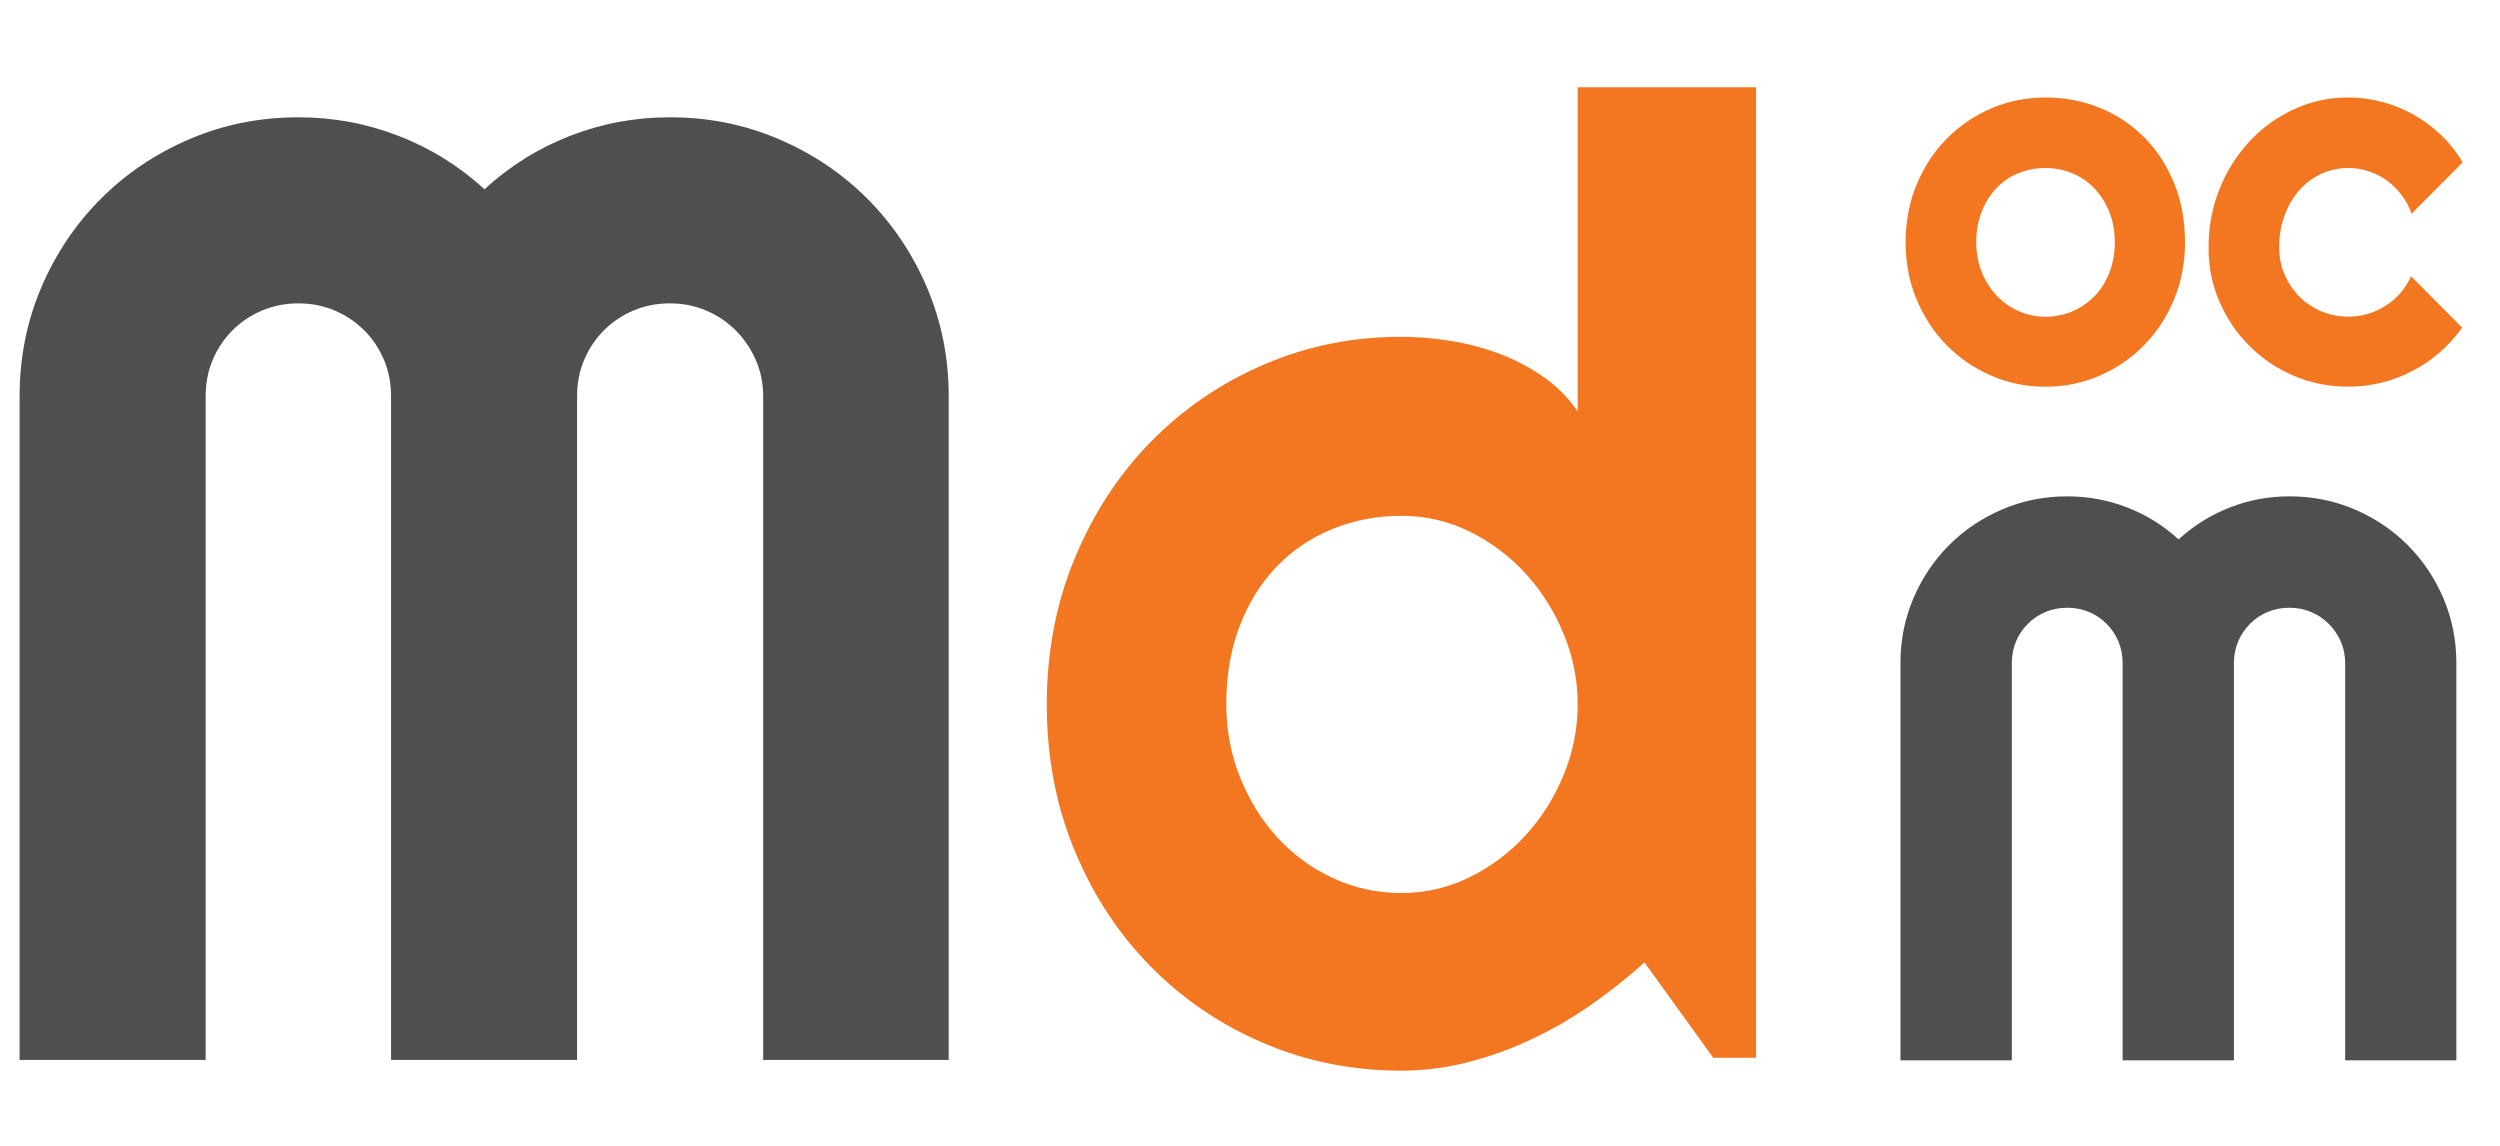
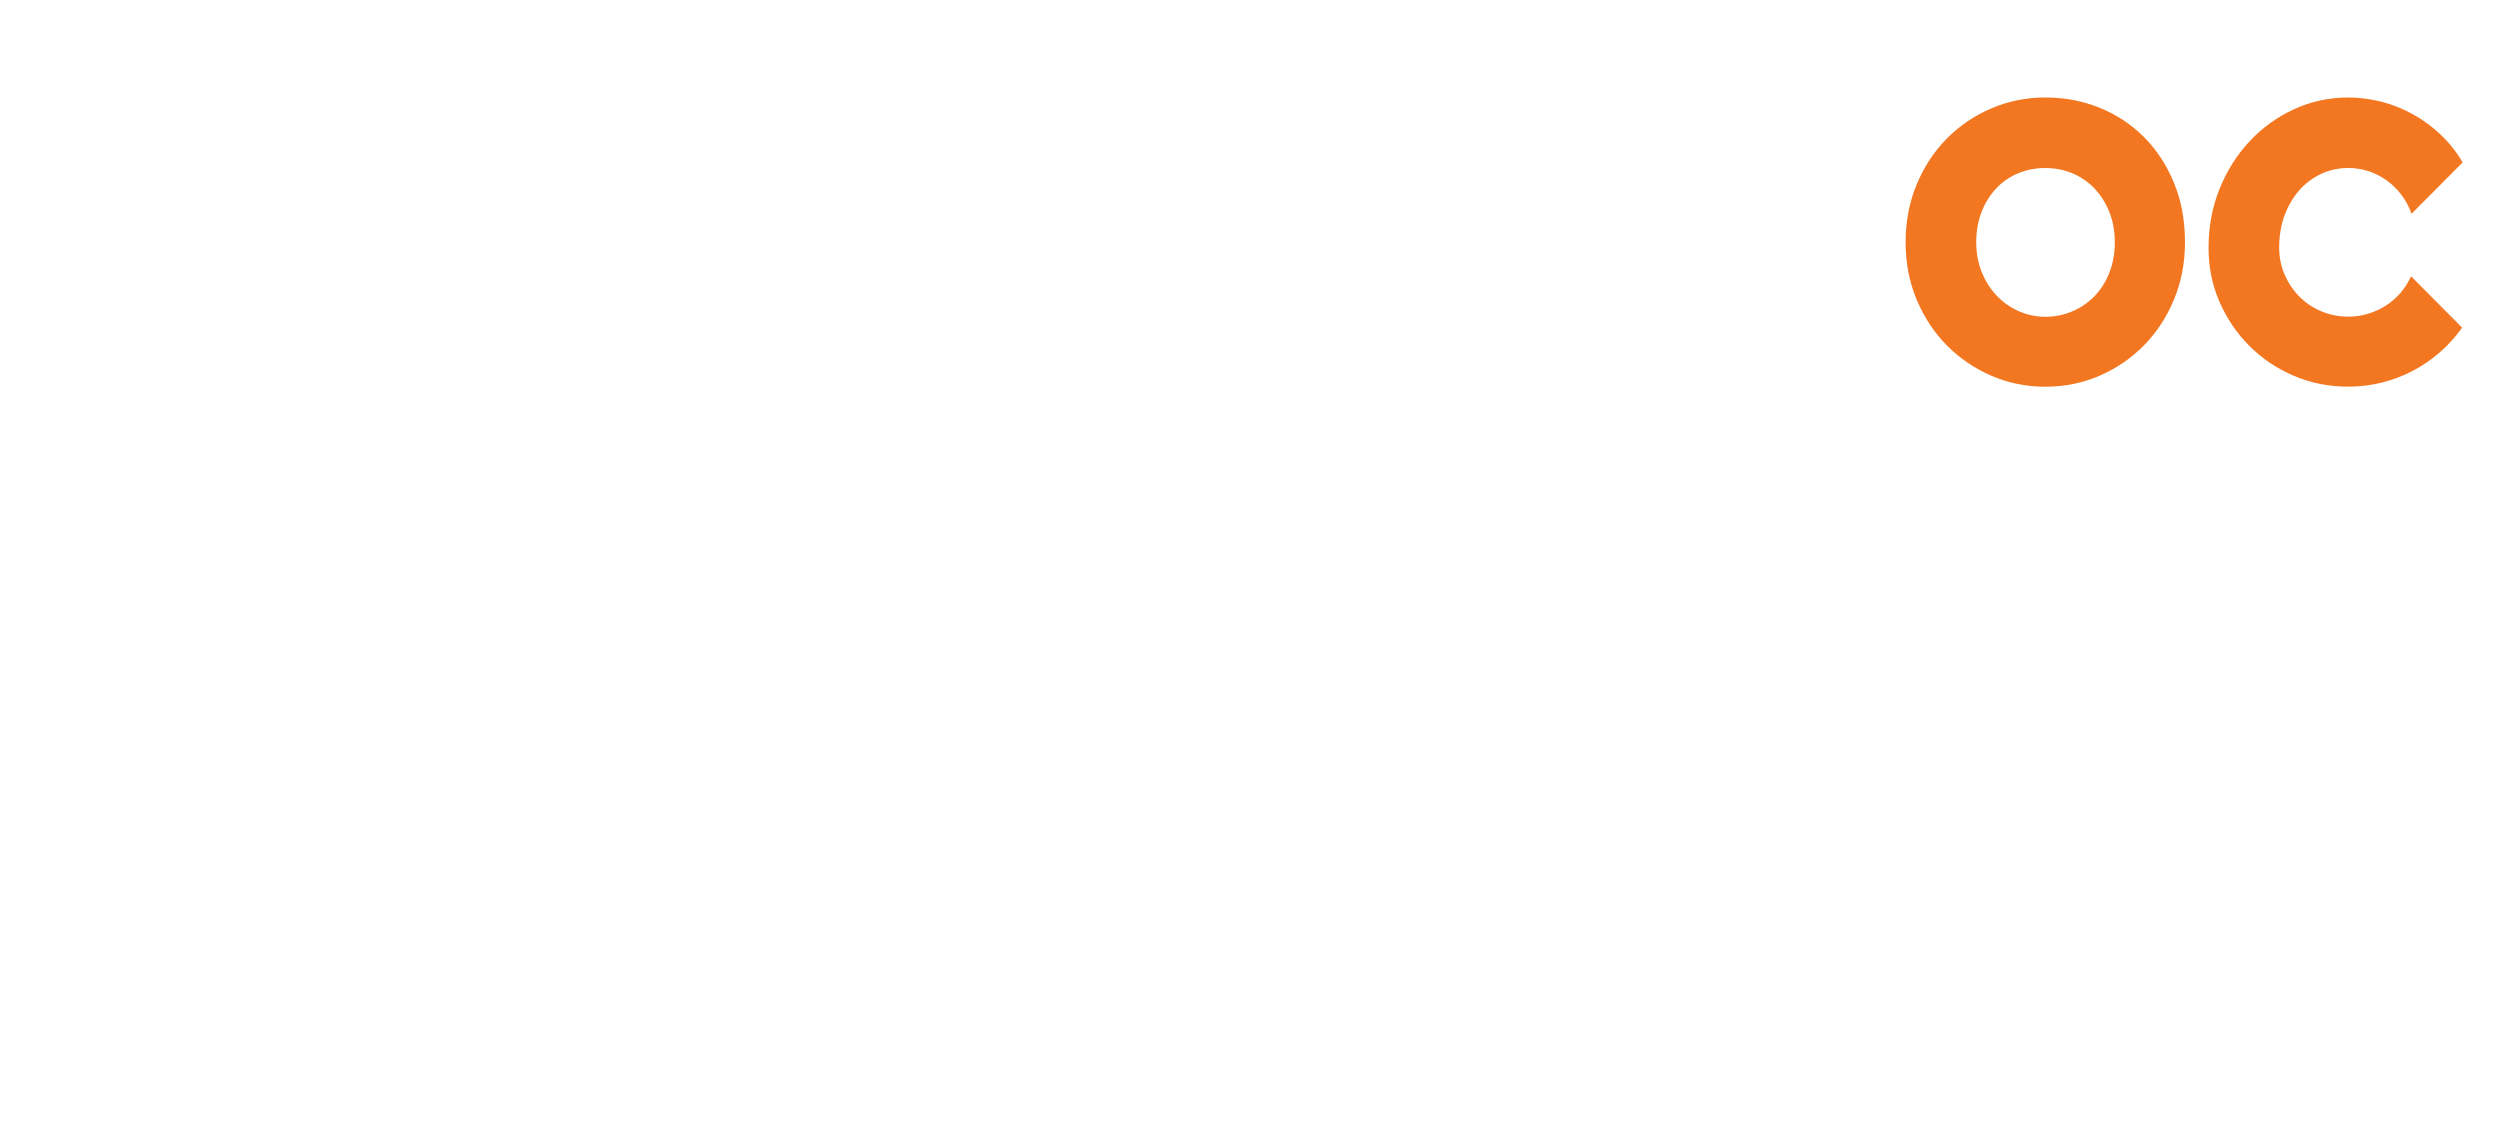
<svg xmlns="http://www.w3.org/2000/svg" version="1.1" id="Livello_1" x="0px" y="0px" width="62.728px" height="28.75px" viewBox="19.41 0 62.728 28.75" enable-background="new 19.41 0 62.728 28.75" xml:space="preserve">
  <g>
-     <path fill="#4E4F51" d="M43.211,26.595h-4.652V9.938c0-0.325-0.063-0.628-0.188-0.911c-0.125-0.282-0.292-0.529-0.504-0.74   c-0.212-0.211-0.458-0.376-0.74-0.496c-0.282-0.119-0.585-0.179-0.911-0.179c-0.325,0-0.629,0.06-0.911,0.179   c-0.282,0.12-0.529,0.285-0.74,0.496s-0.377,0.458-0.496,0.74c-0.12,0.282-0.179,0.585-0.179,0.911v16.657h-4.668V9.938   c0-0.325-0.06-0.628-0.179-0.911c-0.119-0.282-0.285-0.529-0.496-0.74s-0.458-0.376-0.74-0.496   c-0.282-0.119-0.586-0.179-0.911-0.179s-0.629,0.06-0.911,0.179c-0.282,0.12-0.529,0.285-0.74,0.496s-0.377,0.458-0.496,0.74   c-0.12,0.282-0.179,0.585-0.179,0.911v16.657h-4.668V9.938c0-0.965,0.181-1.873,0.544-2.724c0.363-0.852,0.862-1.594,1.497-2.229   c0.634-0.635,1.377-1.133,2.229-1.497c0.851-0.363,1.759-0.545,2.725-0.545c0.868,0,1.703,0.154,2.505,0.463   c0.803,0.309,1.523,0.756,2.164,1.342c0.64-0.586,1.358-1.033,2.155-1.342c0.797-0.309,1.629-0.463,2.497-0.463   c0.965,0,1.874,0.182,2.725,0.545c0.852,0.363,1.594,0.862,2.229,1.497c0.634,0.634,1.133,1.377,1.497,2.229   c0.362,0.851,0.545,1.759,0.545,2.724v16.657H43.211z" />
-   </g>
+     </g>
  <g>
    <path fill="#F37721" d="M74.234,6.081c0,0.513-0.092,0.99-0.275,1.433c-0.184,0.442-0.434,0.825-0.75,1.147   c-0.316,0.323-0.688,0.577-1.111,0.763c-0.426,0.186-0.882,0.279-1.369,0.279c-0.482,0-0.938-0.093-1.361-0.279   c-0.426-0.186-0.797-0.44-1.115-0.763c-0.318-0.322-0.568-0.705-0.753-1.147s-0.276-0.92-0.276-1.433   c0-0.521,0.092-1.004,0.276-1.449c0.185-0.444,0.435-0.828,0.753-1.15c0.318-0.323,0.689-0.576,1.115-0.76   c0.425-0.184,0.879-0.276,1.361-0.276c0.487,0,0.943,0.087,1.369,0.26c0.424,0.173,0.795,0.419,1.111,0.737s0.566,0.701,0.75,1.147   C74.143,5.037,74.234,5.534,74.234,6.081z M72.473,6.081c0-0.282-0.047-0.538-0.139-0.766s-0.217-0.425-0.375-0.59   s-0.343-0.291-0.555-0.378c-0.211-0.088-0.438-0.131-0.676-0.131c-0.24,0-0.465,0.043-0.678,0.131   C69.84,4.434,69.654,4.56,69.5,4.725c-0.156,0.165-0.279,0.361-0.369,0.59s-0.135,0.484-0.135,0.766   c0,0.265,0.045,0.511,0.135,0.737c0.09,0.227,0.213,0.423,0.369,0.59c0.154,0.167,0.34,0.298,0.551,0.394   c0.213,0.096,0.438,0.146,0.678,0.146c0.238,0,0.465-0.045,0.676-0.135c0.212-0.09,0.396-0.216,0.555-0.378   c0.158-0.162,0.283-0.359,0.375-0.589C72.426,6.613,72.473,6.359,72.473,6.081z" />
    <path fill="#F37721" d="M81.201,4.075l-1.282,1.288c-0.063-0.179-0.151-0.34-0.263-0.484c-0.11-0.143-0.235-0.264-0.375-0.362   c-0.139-0.099-0.289-0.173-0.451-0.225c-0.163-0.051-0.329-0.077-0.5-0.077c-0.239,0-0.465,0.049-0.678,0.147   c-0.211,0.098-0.396,0.236-0.551,0.413c-0.156,0.177-0.278,0.388-0.369,0.631c-0.09,0.243-0.135,0.513-0.135,0.808   c0,0.24,0.045,0.464,0.135,0.673c0.091,0.209,0.213,0.393,0.369,0.551c0.155,0.158,0.34,0.282,0.551,0.372   c0.213,0.09,0.438,0.135,0.678,0.135c0.171,0,0.335-0.023,0.493-0.071c0.157-0.047,0.307-0.114,0.444-0.202   c0.14-0.088,0.264-0.194,0.373-0.321c0.108-0.126,0.196-0.266,0.266-0.419l1.281,1.288c-0.162,0.231-0.35,0.438-0.561,0.622   c-0.212,0.184-0.439,0.34-0.688,0.468c-0.244,0.128-0.504,0.225-0.774,0.292s-0.55,0.1-0.836,0.1c-0.483,0-0.938-0.091-1.362-0.272   C76.542,9.249,76.171,9,75.854,8.683c-0.318-0.316-0.569-0.686-0.754-1.109c-0.185-0.423-0.275-0.876-0.275-1.359   c0-0.525,0.092-1.017,0.275-1.474c0.185-0.457,0.436-0.855,0.754-1.195c0.317-0.34,0.688-0.608,1.114-0.805   c0.425-0.196,0.88-0.295,1.362-0.295c0.286,0,0.566,0.037,0.843,0.109c0.276,0.072,0.538,0.178,0.788,0.317   c0.25,0.139,0.48,0.309,0.691,0.51C80.865,3.583,81.048,3.814,81.201,4.075z" />
  </g>
  <g>
-     <path fill="#4E4F51" d="M81.037,26.605h-2.784v-9.965c0-0.195-0.037-0.377-0.11-0.546c-0.076-0.169-0.177-0.315-0.303-0.442   c-0.127-0.127-0.273-0.226-0.443-0.297c-0.168-0.071-0.35-0.106-0.545-0.106c-0.193,0-0.375,0.035-0.545,0.106   c-0.168,0.071-0.315,0.17-0.441,0.297c-0.127,0.127-0.227,0.273-0.297,0.442c-0.071,0.169-0.107,0.351-0.107,0.546v9.965h-2.793   v-9.965c0-0.195-0.035-0.377-0.105-0.546c-0.072-0.169-0.172-0.315-0.297-0.442c-0.127-0.127-0.274-0.226-0.443-0.297   c-0.17-0.071-0.352-0.106-0.545-0.106c-0.194,0-0.377,0.035-0.545,0.106c-0.17,0.071-0.316,0.17-0.442,0.297   c-0.127,0.127-0.226,0.273-0.297,0.442c-0.072,0.169-0.106,0.351-0.106,0.546v9.965h-2.794v-9.965c0-0.578,0.108-1.121,0.326-1.631   c0.218-0.509,0.517-0.954,0.896-1.333c0.379-0.379,0.824-0.678,1.334-0.896c0.509-0.217,1.053-0.326,1.629-0.326   c0.521,0,1.02,0.092,1.5,0.277c0.479,0.185,0.91,0.453,1.293,0.803c0.384-0.35,0.813-0.618,1.291-0.803   c0.477-0.185,0.975-0.277,1.492-0.277c0.578,0,1.121,0.108,1.631,0.326c0.51,0.218,0.953,0.516,1.334,0.896   c0.38,0.38,0.678,0.824,0.896,1.333c0.218,0.51,0.326,1.053,0.326,1.631v9.965H81.037z" />
-   </g>
+     </g>
  <g>
-     <path fill="#F37721" d="M63.471,26.541h-1.074l-1.725-2.393c-0.423,0.381-0.87,0.735-1.342,1.065   c-0.473,0.331-0.969,0.618-1.488,0.862s-1.055,0.438-1.604,0.578c-0.547,0.141-1.104,0.211-1.666,0.211   c-1.227,0-2.379-0.23-3.457-0.691c-1.079-0.461-2.022-1.101-2.83-1.919c-0.809-0.819-1.445-1.789-1.911-2.912   c-0.467-1.122-0.699-2.345-0.699-3.668c0-1.312,0.232-2.532,0.699-3.66c0.466-1.128,1.104-2.104,1.911-2.928   c0.807-0.824,1.751-1.469,2.83-1.936c1.078-0.466,2.23-0.699,3.457-0.699c0.39,0,0.794,0.033,1.212,0.098   c0.417,0.065,0.823,0.171,1.22,0.317s0.768,0.339,1.114,0.578c0.347,0.239,0.64,0.531,0.878,0.878V2.19h4.475V26.541z    M58.996,17.676c0-0.607-0.116-1.195-0.35-1.765c-0.234-0.57-0.551-1.074-0.951-1.513c-0.401-0.439-0.87-0.792-1.407-1.058   c-0.537-0.265-1.108-0.398-1.716-0.398s-1.18,0.109-1.717,0.326c-0.537,0.217-1.004,0.528-1.398,0.935   c-0.396,0.407-0.708,0.902-0.936,1.488c-0.229,0.586-0.342,1.246-0.342,1.983c0,0.642,0.113,1.247,0.342,1.822   c0.228,0.573,0.539,1.079,0.936,1.513s0.861,0.775,1.398,1.024c0.537,0.25,1.108,0.374,1.717,0.374   c0.605,0,1.179-0.133,1.716-0.398c0.537-0.265,1.006-0.617,1.407-1.058c0.4-0.438,0.718-0.943,0.951-1.513   C58.879,18.869,58.996,18.283,58.996,17.676z" />
-   </g>
+     </g>
</svg>